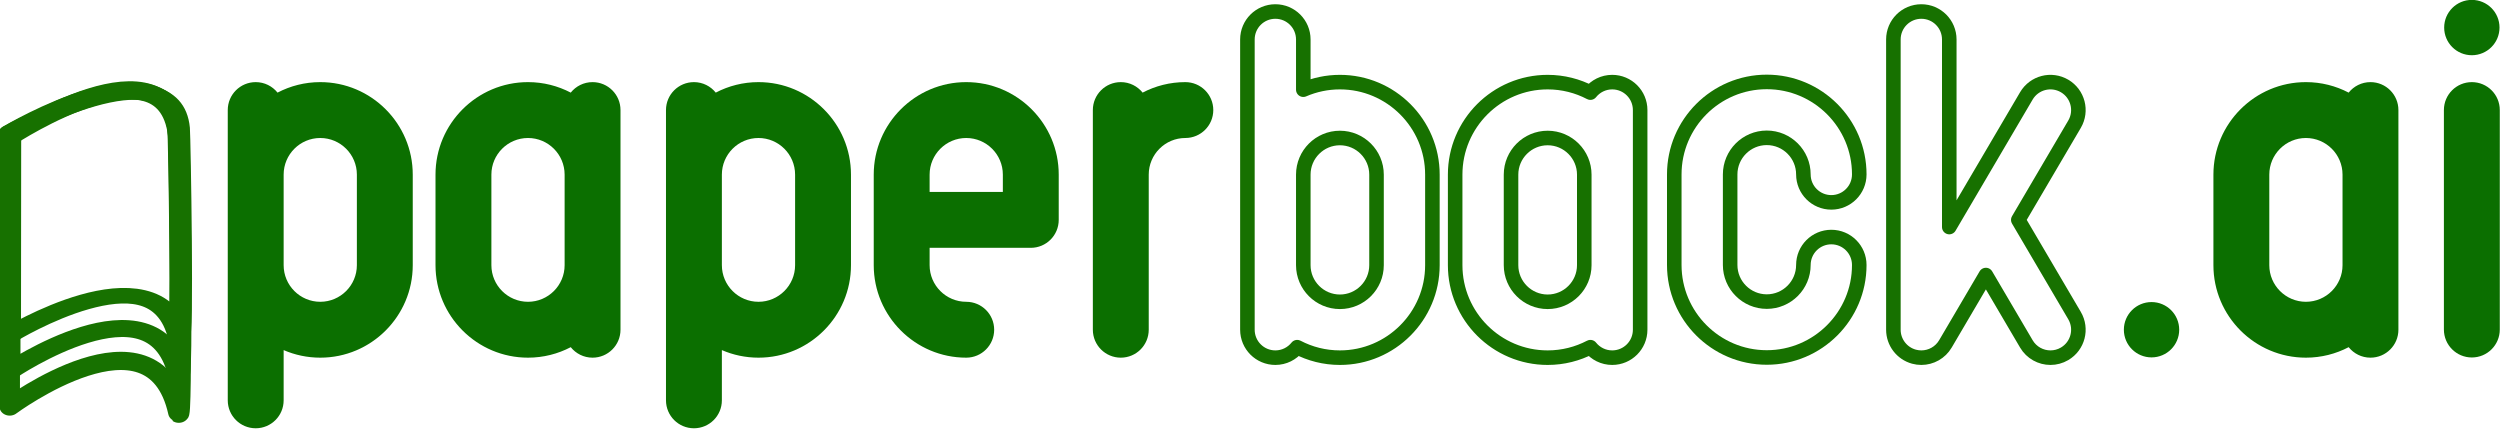
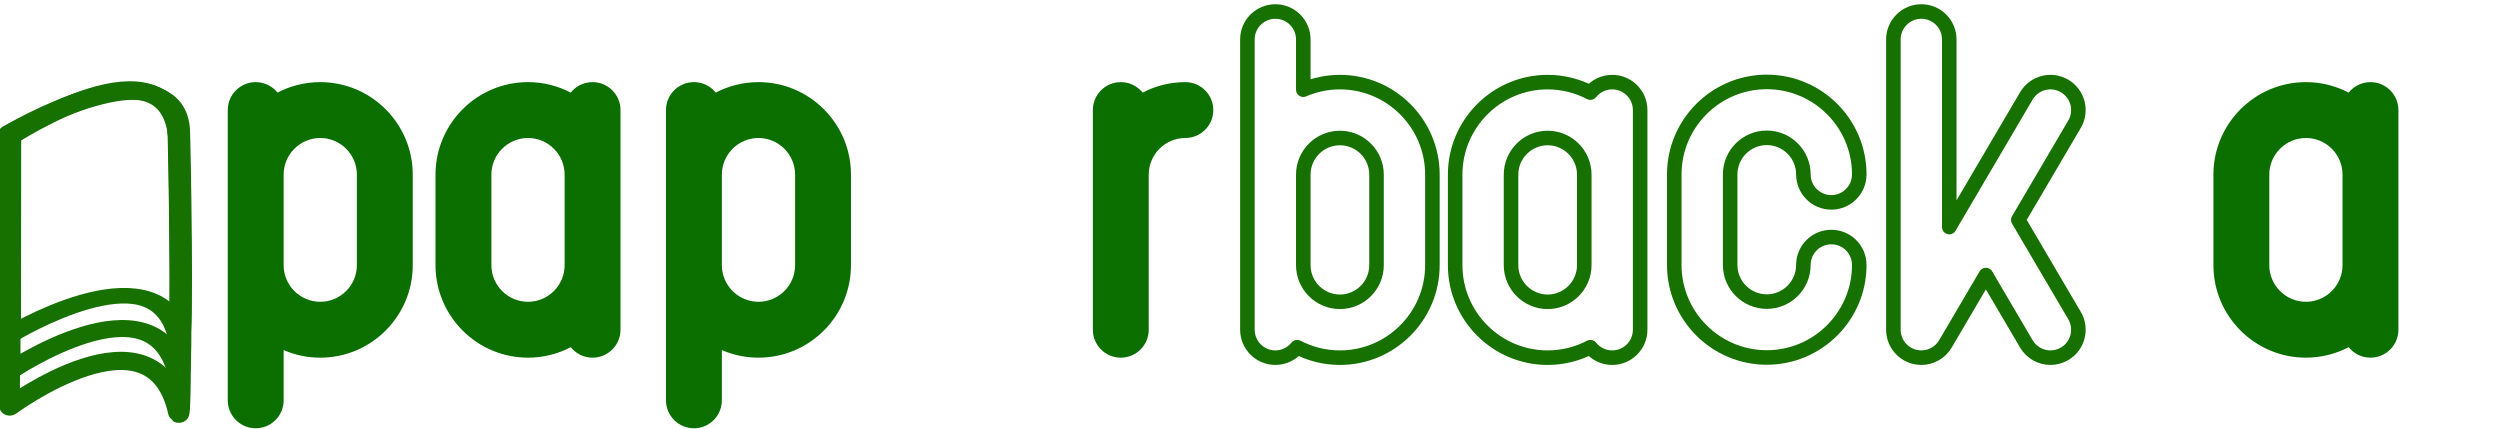
<svg xmlns="http://www.w3.org/2000/svg" width="100%" height="100%" viewBox="0 0 2150 369" version="1.1" xml:space="preserve" style="fill-rule:evenodd;clip-rule:evenodd;stroke-linecap:round;stroke-linejoin:round;stroke-miterlimit:1.5;">
  <g transform="matrix(1,0,0,1,-194.502,-2654.74)">
    <g transform="matrix(7.819,0,0,7.819,-2688.1,-4066.11)">
      <path d="M403.891,868.586C402.196,868.586 400.598,869.005 399.191,869.741C398.628,869.037 397.762,868.586 396.791,868.586C395.093,868.586 393.717,869.962 393.717,871.659L393.717,903.586C393.717,905.283 395.093,906.659 396.791,906.659C398.488,906.659 399.864,905.283 399.864,903.586L399.864,898.06C401.1,898.595 402.461,898.893 403.891,898.893C409.501,898.893 414.064,894.329 414.064,888.72L414.064,878.759C414.064,873.15 409.501,868.586 403.891,868.586L403.891,868.586ZM407.918,888.719C407.918,890.94 406.111,892.747 403.891,892.747C401.67,892.747 399.864,890.94 399.864,888.719L399.864,878.759C399.864,876.539 401.67,874.732 403.891,874.732C406.111,874.732 407.918,876.539 407.918,878.759L407.918,888.719Z" style="fill:rgb(11,111,0);fill-rule:nonzero;" />
    </g>
    <g transform="matrix(1.03,0,0,0.814,-40.412,2005.69)">
      <path d="M377.21,938.624C370.52,836.649 236.229,938.127 236.229,938.127L236.178,1189.38C236.178,1189.38 356.3,1086.43 377.033,1192.17C380.979,1212.29 377.839,948.216 377.21,938.624Z" style="fill:none;stroke:rgb(23,113,0);stroke-width:17.96px;" />
    </g>
    <g transform="matrix(1.03,0,0,0.916,-40.412,1914.87)">
      <path d="M377.21,938.624C370.52,836.649 236.344,935.786 236.344,935.786L236.178,1189.38C236.178,1189.38 356.284,1089.35 377.017,1195.08C380.963,1215.21 377.839,948.216 377.21,938.624Z" style="fill:none;stroke:rgb(23,113,0);stroke-width:17.1px;" />
    </g>
    <g transform="matrix(1.03,0,0,0.709,-40.412,2099.5)">
      <path d="M377.21,938.624C370.52,836.649 236.344,944.24 236.344,944.24L236.178,1189.38C236.178,1189.38 356.284,1082.88 377.017,1188.62C380.963,1208.74 377.839,948.216 377.21,938.624Z" style="fill:none;stroke:rgb(23,113,0);stroke-width:18.85px;" />
    </g>
    <g transform="matrix(7.819,0,0,7.819,-2688.1,-4066.11)">
      <path d="M433.841,868.586C432.869,868.586 432.004,869.037 431.441,869.741C430.034,869.005 428.436,868.586 426.741,868.586C421.131,868.586 416.567,873.15 416.567,878.759L416.567,888.719C416.567,894.329 421.131,898.893 426.741,898.893C428.436,898.893 430.034,898.474 431.441,897.738C432.004,898.441 432.869,898.893 433.841,898.893C435.538,898.893 436.914,897.517 436.914,895.82L436.914,871.659C436.914,869.962 435.538,868.586 433.841,868.586ZM430.768,888.719C430.768,890.94 428.961,892.747 426.741,892.747C424.52,892.747 422.713,890.94 422.713,888.719L422.713,878.759C422.713,876.539 424.52,874.732 426.741,874.732C428.961,874.732 430.768,876.539 430.768,878.759L430.768,888.719Z" style="fill:rgb(11,111,0);fill-rule:nonzero;" />
    </g>
    <g transform="matrix(7.819,0,0,7.819,-2688.1,-4066.11)">
      <path d="M452.091,868.586C450.396,868.586 448.798,869.005 447.391,869.741C446.828,869.037 445.962,868.586 444.991,868.586C443.293,868.586 441.917,869.962 441.917,871.659L441.917,903.586C441.917,905.283 443.293,906.659 444.991,906.659C446.688,906.659 448.064,905.283 448.064,903.586L448.064,898.06C449.3,898.595 450.661,898.893 452.091,898.893C457.701,898.893 462.264,894.329 462.264,888.72L462.264,878.759C462.264,873.15 457.701,868.586 452.091,868.586L452.091,868.586ZM456.118,888.719C456.118,890.94 454.311,892.747 452.091,892.747C449.87,892.747 448.064,890.94 448.064,888.719L448.064,878.759C448.064,876.539 449.87,874.732 452.091,874.732C454.311,874.732 456.118,876.539 456.118,878.759L456.118,888.719Z" style="fill:rgb(11,111,0);fill-rule:nonzero;" />
    </g>
    <g transform="matrix(7.819,0,0,7.819,-2688.1,-4066.11)">
-       <path d="M474.941,868.586C469.331,868.586 464.767,873.15 464.767,878.759L464.767,888.719C464.767,894.329 469.331,898.893 474.941,898.893C476.638,898.893 478.014,897.517 478.014,895.82C478.014,894.122 476.638,892.747 474.941,892.747C472.72,892.747 470.913,890.94 470.913,888.719L470.913,886.812L482.041,886.812C483.738,886.812 485.114,885.436 485.114,883.739L485.114,878.759C485.114,873.15 480.55,868.586 474.941,868.586L474.941,868.586ZM478.968,880.666L470.913,880.666L470.913,878.759C470.913,876.539 472.72,874.732 474.941,874.732C477.161,874.732 478.968,876.539 478.968,878.759L478.968,880.666Z" style="fill:rgb(11,111,0);fill-rule:nonzero;" />
-     </g>
+       </g>
    <g transform="matrix(7.819,0,0,7.819,-2688.1,-4066.11)">
      <path d="M499.041,868.586C497.346,868.586 495.748,869.005 494.341,869.741C493.778,869.037 492.912,868.586 491.941,868.586C490.243,868.586 488.867,869.962 488.867,871.659L488.867,882.287C488.867,882.288 488.868,882.289 488.868,882.29L488.867,895.82C488.867,897.517 490.243,898.893 491.941,898.893C493.638,898.893 495.014,897.517 495.014,895.82L495.014,878.759C495.014,876.539 496.82,874.732 499.041,874.732C500.738,874.732 502.114,873.356 502.114,871.659C502.114,869.962 500.738,868.586 499.041,868.586Z" style="fill:rgb(11,111,0);fill-rule:nonzero;" />
    </g>
    <g transform="matrix(7.819,0,0,7.819,-2688.1,-4066.11)">
      <path d="M516.041,868.586C514.611,868.586 513.25,868.884 512.014,869.419L512.014,863.893C512.014,862.196 510.638,860.82 508.941,860.82C507.243,860.82 505.867,862.196 505.867,863.893L505.867,895.82C505.867,897.517 507.243,898.893 508.941,898.893C509.912,898.893 510.778,898.441 511.341,897.738C512.748,898.474 514.346,898.893 516.041,898.893C521.651,898.893 526.214,894.329 526.214,888.719L526.214,878.759C526.214,873.15 521.651,868.586 516.041,868.586L516.041,868.586ZM520.068,888.719C520.068,890.94 518.261,892.747 516.041,892.747C513.82,892.747 512.014,890.94 512.014,888.719L512.014,878.759C512.014,876.539 513.82,874.732 516.041,874.732C518.261,874.732 520.068,876.539 520.068,878.759L520.068,888.719Z" style="fill-opacity:0;fill-rule:nonzero;stroke:rgb(23,113,0);stroke-width:1.6px;stroke-linecap:butt;stroke-miterlimit:2;" />
    </g>
    <g transform="matrix(7.819,0,0,7.819,-2688.1,-4066.11)">
      <path d="M545.991,868.586C545.019,868.586 544.154,869.037 543.591,869.741C542.184,869.005 540.586,868.586 538.891,868.586C533.281,868.586 528.717,873.15 528.717,878.759L528.717,888.719C528.717,894.329 533.281,898.893 538.891,898.893C540.586,898.893 542.184,898.474 543.591,897.738C544.154,898.441 545.019,898.893 545.991,898.893C547.688,898.893 549.064,897.517 549.064,895.82L549.064,871.659C549.064,869.962 547.688,868.586 545.991,868.586ZM542.918,888.719C542.918,890.94 541.111,892.747 538.891,892.747C536.67,892.747 534.863,890.94 534.863,888.719L534.863,878.759C534.863,876.539 536.67,874.732 538.891,874.732C541.111,874.732 542.918,876.539 542.918,878.759L542.918,888.719Z" style="fill-opacity:0;fill-rule:nonzero;stroke:rgb(23,113,0);stroke-width:1.6px;stroke-linecap:butt;stroke-miterlimit:2;" />
    </g>
    <g transform="matrix(7.819,0,0,7.819,-2688.1,-4066.11)">
      <path d="M570.091,885.626C568.394,885.626 567.018,887.002 567.018,888.699C567.018,890.919 565.211,892.726 562.991,892.726C560.77,892.726 558.963,890.919 558.963,888.699L558.963,878.739C558.963,876.518 560.77,874.712 562.991,874.712C565.211,874.712 567.018,876.518 567.018,878.739C567.018,880.436 568.394,881.812 570.091,881.812C571.788,881.812 573.164,880.436 573.164,878.739C573.164,873.129 568.6,868.565 562.991,868.565C557.381,868.565 552.817,873.129 552.817,878.739L552.817,888.699C552.817,894.309 557.381,898.872 562.991,898.872C568.6,898.872 573.164,894.309 573.164,888.699C573.164,887.002 571.788,885.626 570.091,885.626Z" style="fill-opacity:0;fill-rule:nonzero;stroke:rgb(23,113,0);stroke-width:1.6px;stroke-linecap:butt;stroke-miterlimit:2;" />
    </g>
    <g transform="matrix(7.819,0,0,7.819,-2688.1,-4066.11)">
      <path d="M590.655,883.739L596.841,873.216C597.701,871.753 597.211,869.87 595.748,869.01C594.285,868.15 592.402,868.639 591.542,870.102L584.464,882.144C584.458,882.154 584.453,882.163 584.447,882.173L583.064,884.527L583.064,863.893C583.064,862.196 581.688,860.82 579.991,860.82C578.293,860.82 576.917,862.196 576.917,863.893L576.917,895.82C576.917,897.206 577.846,898.421 579.184,898.785C579.452,898.858 579.723,898.893 579.991,898.893C581.06,898.893 582.078,898.333 582.64,897.377L587.091,889.804L591.542,897.377C592.114,898.351 593.14,898.893 594.194,898.893C594.723,898.893 595.259,898.757 595.748,898.469C597.212,897.609 597.701,895.726 596.841,894.263L590.655,883.739Z" style="fill-opacity:0;fill-rule:nonzero;stroke:rgb(23,113,0);stroke-width:1.6px;stroke-linecap:butt;stroke-miterlimit:2;" />
    </g>
    <g transform="matrix(7.819,0,0,7.819,-2688.1,-4066.11)">
-       <path d="M605.311,898.863C606.991,898.863 608.354,897.5 608.354,895.82C608.354,894.139 606.991,892.777 605.311,892.777C603.63,892.777 602.267,894.139 602.267,895.82C602.267,897.5 603.63,898.863 605.311,898.863Z" style="fill:rgb(11,111,0);fill-rule:nonzero;" />
-     </g>
+       </g>
    <g transform="matrix(7.819,0,0,7.819,-2688.1,-4066.11)">
      <path d="M629.391,868.586C628.419,868.586 627.554,869.037 626.991,869.741C625.584,869.005 623.986,868.586 622.291,868.586C616.681,868.586 612.117,873.15 612.117,878.759L612.117,888.719C612.117,894.329 616.681,898.893 622.291,898.893C623.986,898.893 625.584,898.474 626.991,897.738C627.554,898.441 628.419,898.893 629.391,898.893C631.088,898.893 632.464,897.517 632.464,895.82L632.464,871.659C632.464,869.962 631.088,868.586 629.391,868.586ZM626.318,888.719C626.318,890.94 624.511,892.747 622.291,892.747C620.07,892.747 618.263,890.94 618.263,888.719L618.263,878.759C618.263,876.539 620.07,874.732 622.291,874.732C624.511,874.732 626.318,876.539 626.318,878.759L626.318,888.719Z" style="fill:rgb(11,111,0);fill-rule:nonzero;" />
    </g>
    <g transform="matrix(7.819,0,0,7.819,-2688.1,-4066.11)">
-       <path d="M640.541,868.586C638.843,868.586 637.467,869.962 637.467,871.659L637.467,895.799C637.467,897.496 638.843,898.872 640.541,898.872C642.238,898.872 643.614,897.496 643.614,895.799L643.614,871.659C643.614,869.962 642.238,868.586 640.541,868.586ZM640.541,865.628C642.221,865.628 643.584,864.265 643.584,862.585C643.584,860.904 642.221,859.542 640.541,859.542C638.86,859.542 637.497,860.904 637.497,862.585C637.497,864.265 638.86,865.628 640.541,865.628Z" style="fill:rgb(11,111,0);fill-rule:nonzero;" />
-     </g>
+       </g>
  </g>
</svg>